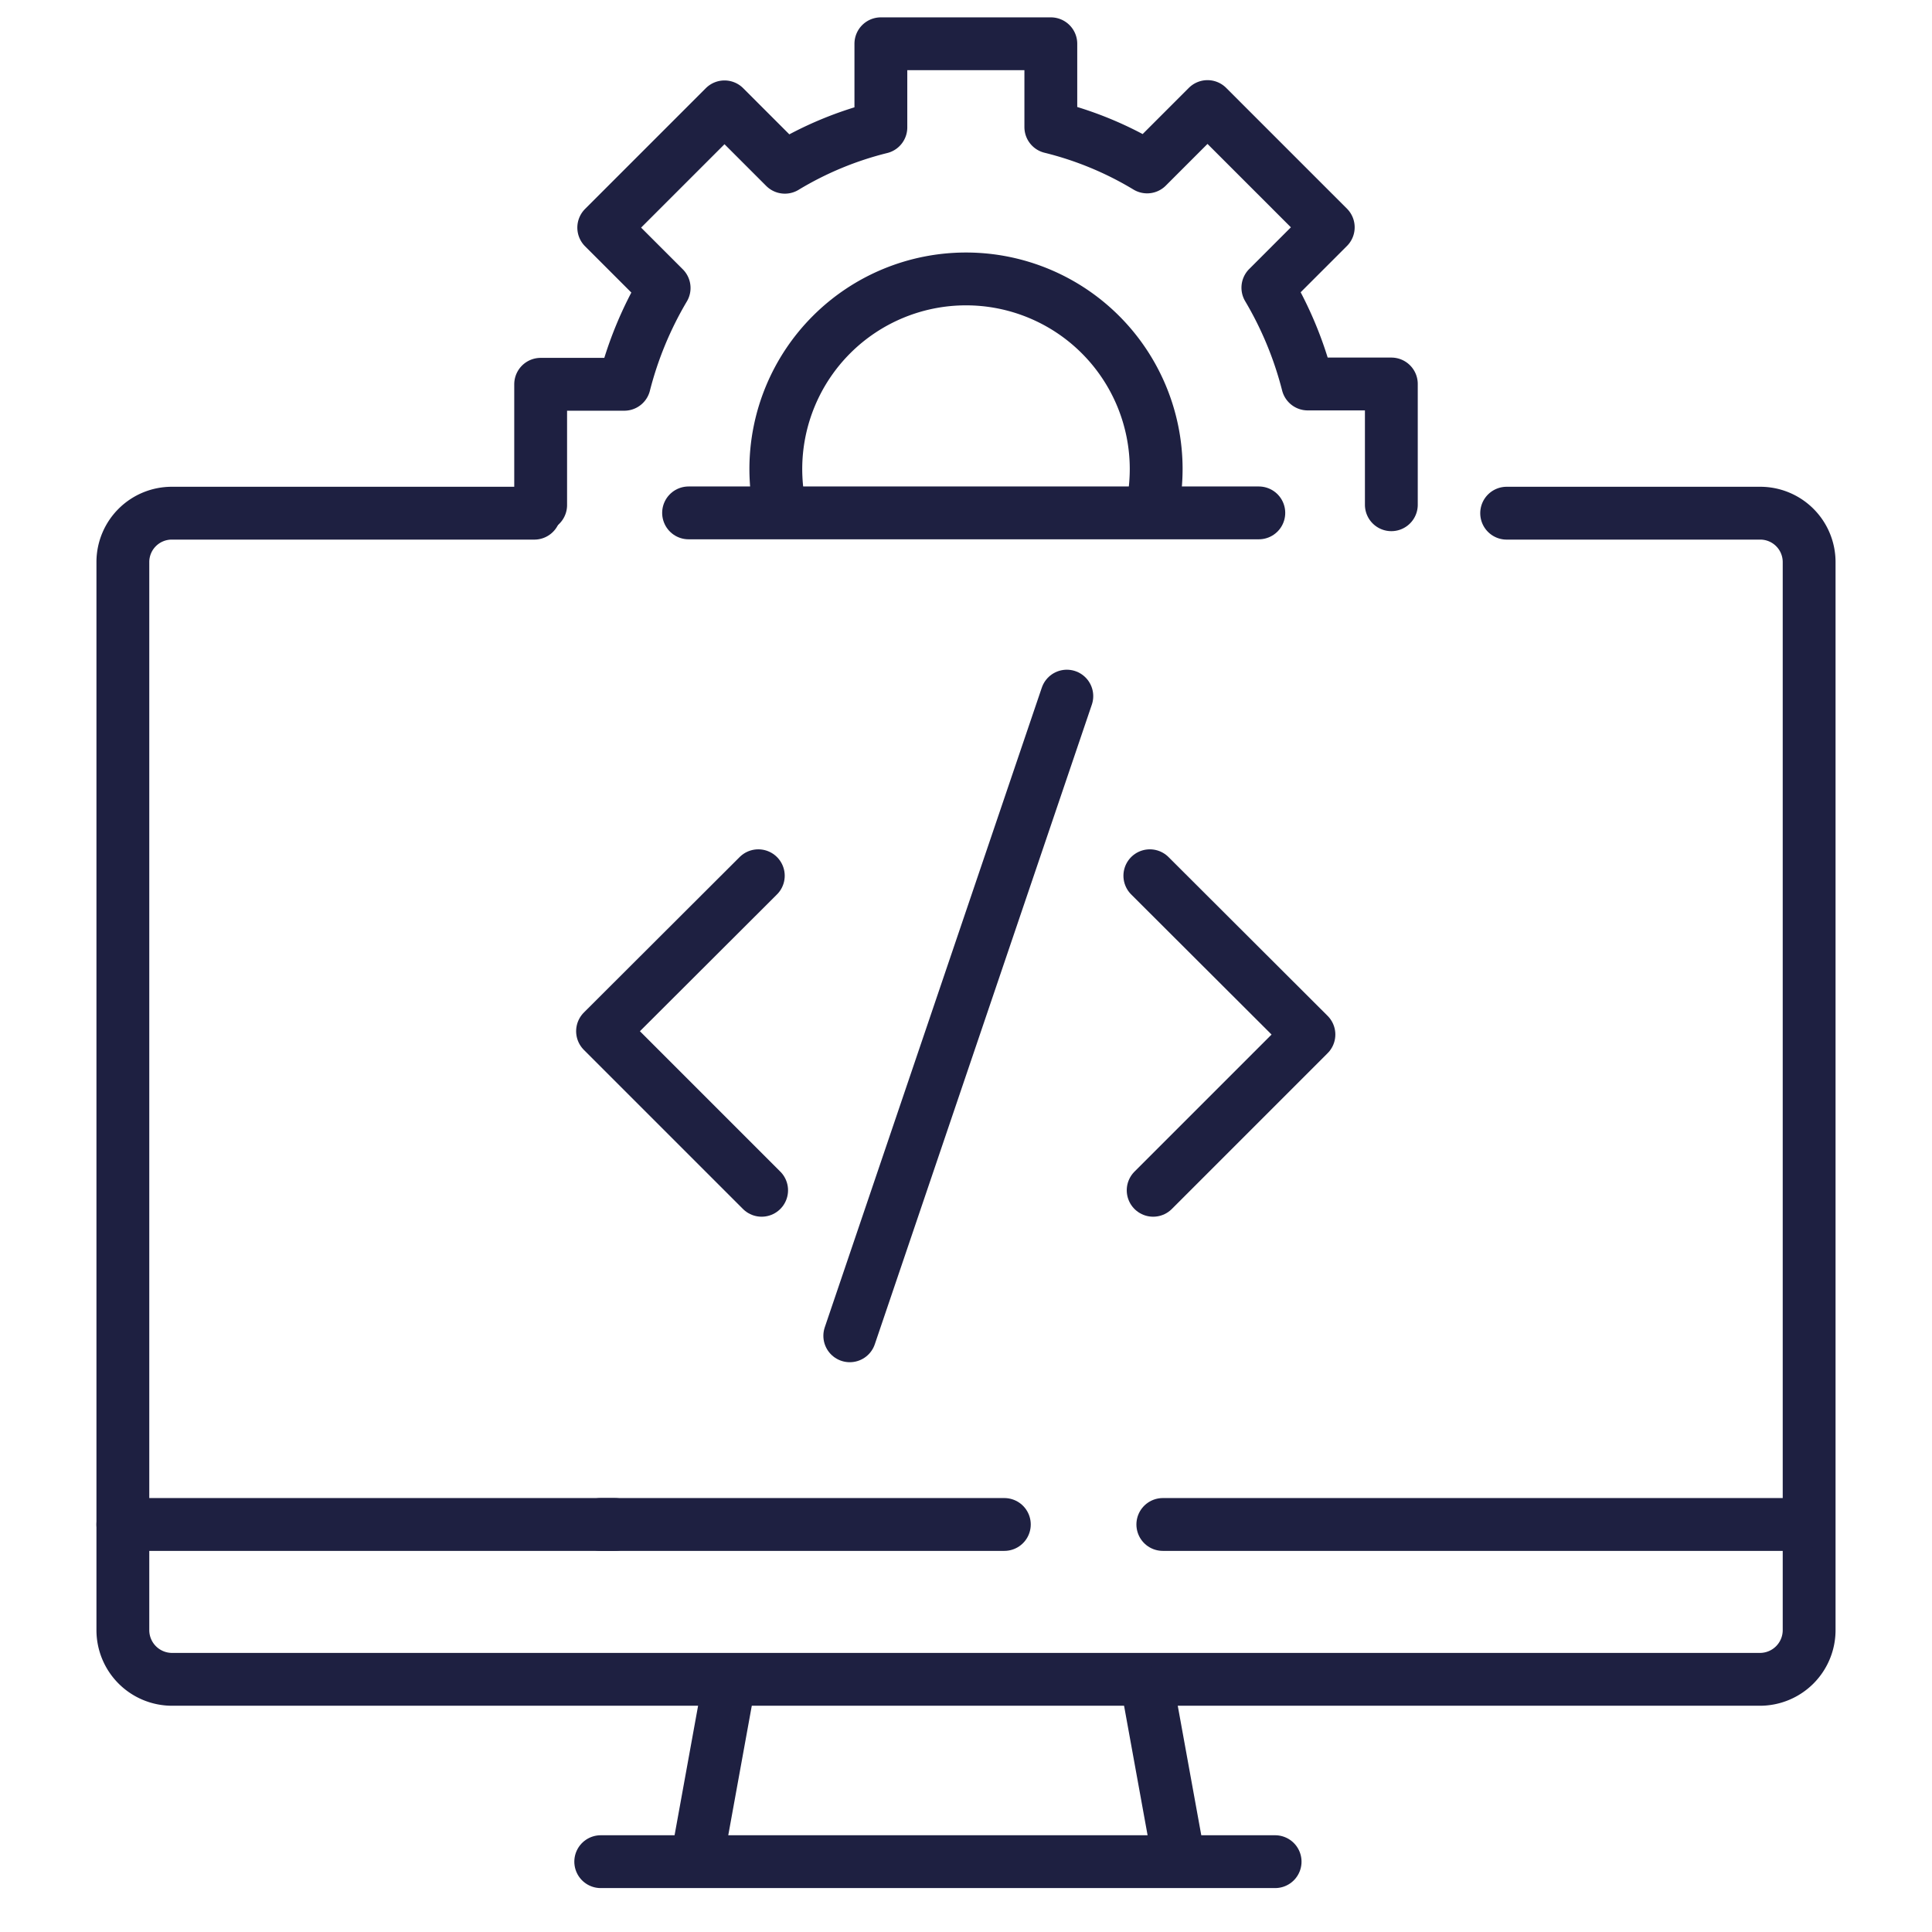
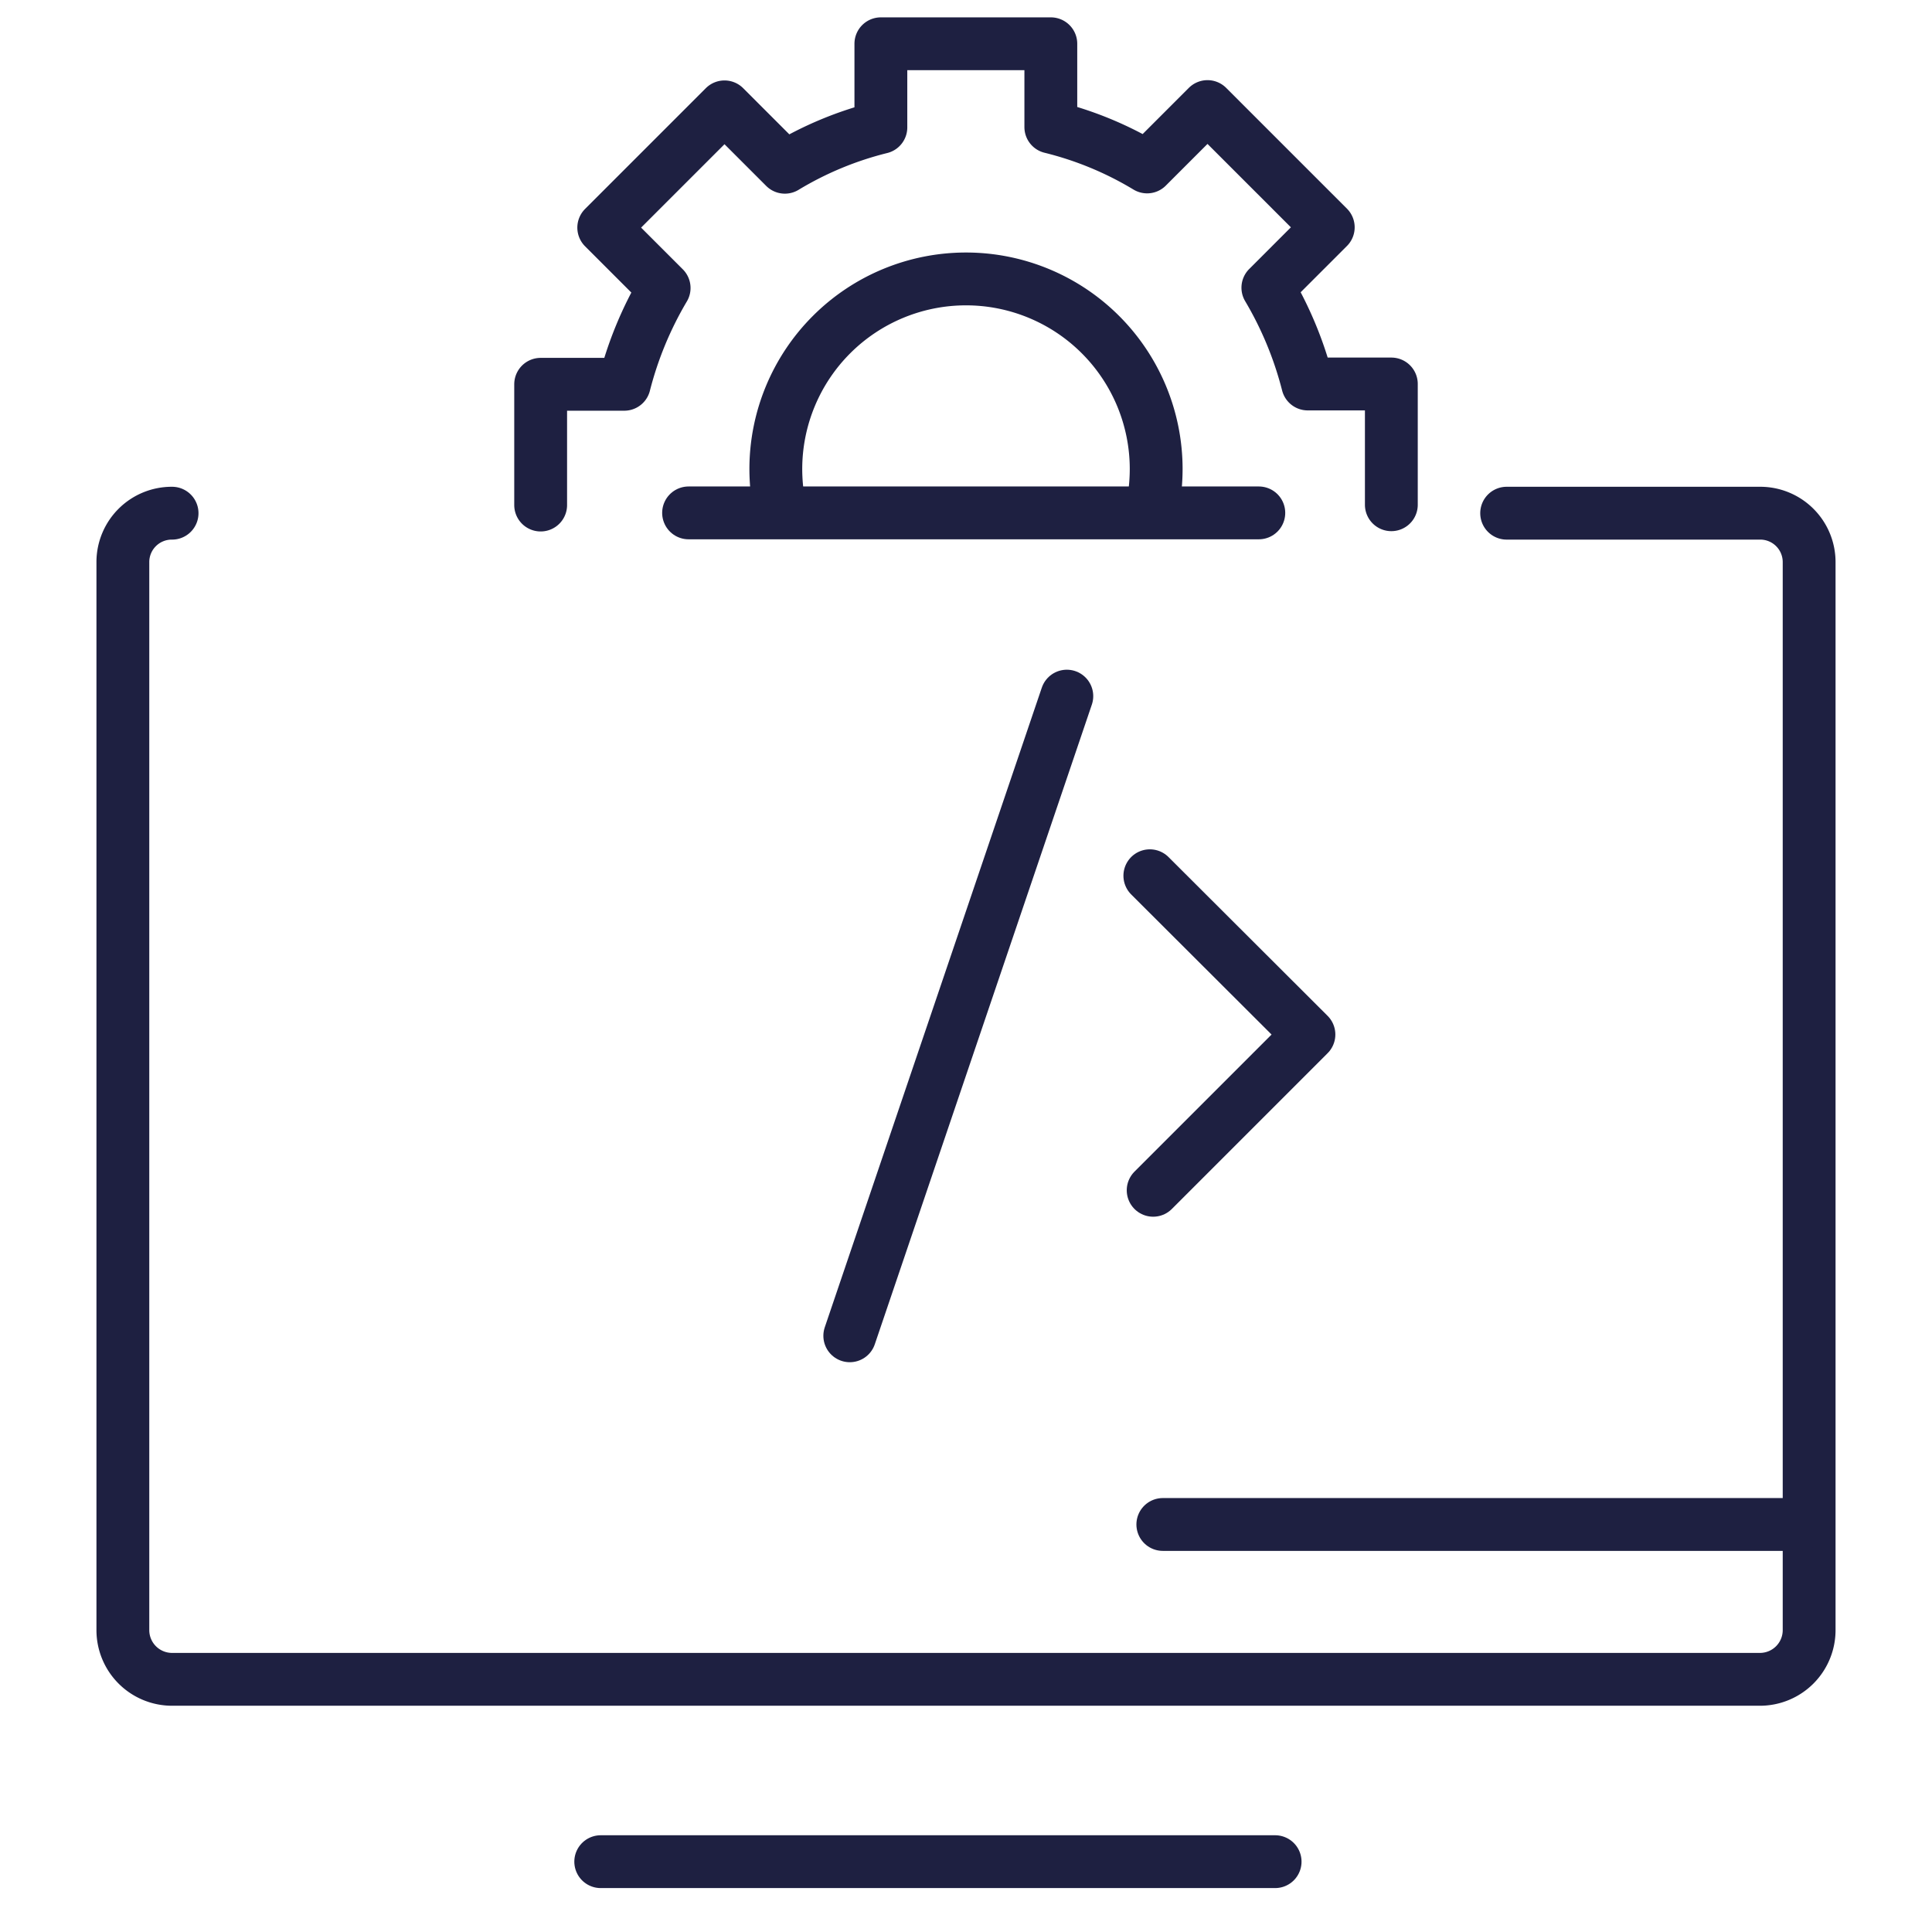
<svg xmlns="http://www.w3.org/2000/svg" id="Layer_1" data-name="Layer 1" viewBox="0 0 64 64">
  <defs>
    <style>.cls-1{fill:none;stroke:#1e2041;stroke-linecap:round;stroke-linejoin:round;stroke-width:1.75px;}</style>
  </defs>
  <title>web development</title>
-   <path class="cls-1" d="M49.91,17H58.3a1.62,1.62,0,0,1,1.63,1.62V54a1.63,1.63,0,0,1-1.63,1.63H5.7A1.63,1.63,0,0,1,4.07,54V18.61A1.62,1.62,0,0,1,5.7,17h12" />
-   <line class="cls-1" x1="4.07" y1="50.5" x2="20.36" y2="50.5" />
+   <path class="cls-1" d="M49.91,17H58.3a1.62,1.62,0,0,1,1.63,1.62V54a1.63,1.63,0,0,1-1.63,1.63H5.7A1.63,1.63,0,0,1,4.07,54V18.61A1.62,1.62,0,0,1,5.7,17" />
  <line class="cls-1" x1="38.52" y1="50.5" x2="59.65" y2="50.5" />
-   <line class="cls-1" x1="19.9" y1="50.5" x2="33.27" y2="50.5" />
-   <line class="cls-1" x1="24.09" y1="56.09" x2="23.16" y2="61.21" />
-   <line class="cls-1" x1="38.05" y1="56.09" x2="38.98" y2="61.21" />
  <line class="cls-1" x1="19.9" y1="61.67" x2="42.24" y2="61.67" />
  <path class="cls-1" d="M46.09,16.72v-4H43.32A12.13,12.13,0,0,0,42,9.53l2-2-4-4-2,2a11.49,11.49,0,0,0-3.19-1.32V1.45H29.18V4.22A11.49,11.49,0,0,0,26,5.54l-2-2-4,4,2,2a12.13,12.13,0,0,0-1.32,3.19H17.91v4" />
  <path class="cls-1" d="M25.81,16.72a6.56,6.56,0,0,1-.11-1.18,6.3,6.3,0,1,1,12.6,0,6.56,6.56,0,0,1-.11,1.18" />
-   <polyline class="cls-1" points="25.12 29.01 19.96 34.16 25.23 39.43" />
  <polyline class="cls-1" points="38.2 39.43 43.36 34.27 38.09 29.01" />
  <line class="cls-1" x1="35.34" y1="23.06" x2="28.15" y2="44.25" />
  <line class="cls-1" x1="22.81" y1="16.99" x2="41.7" y2="16.99" />
</svg>